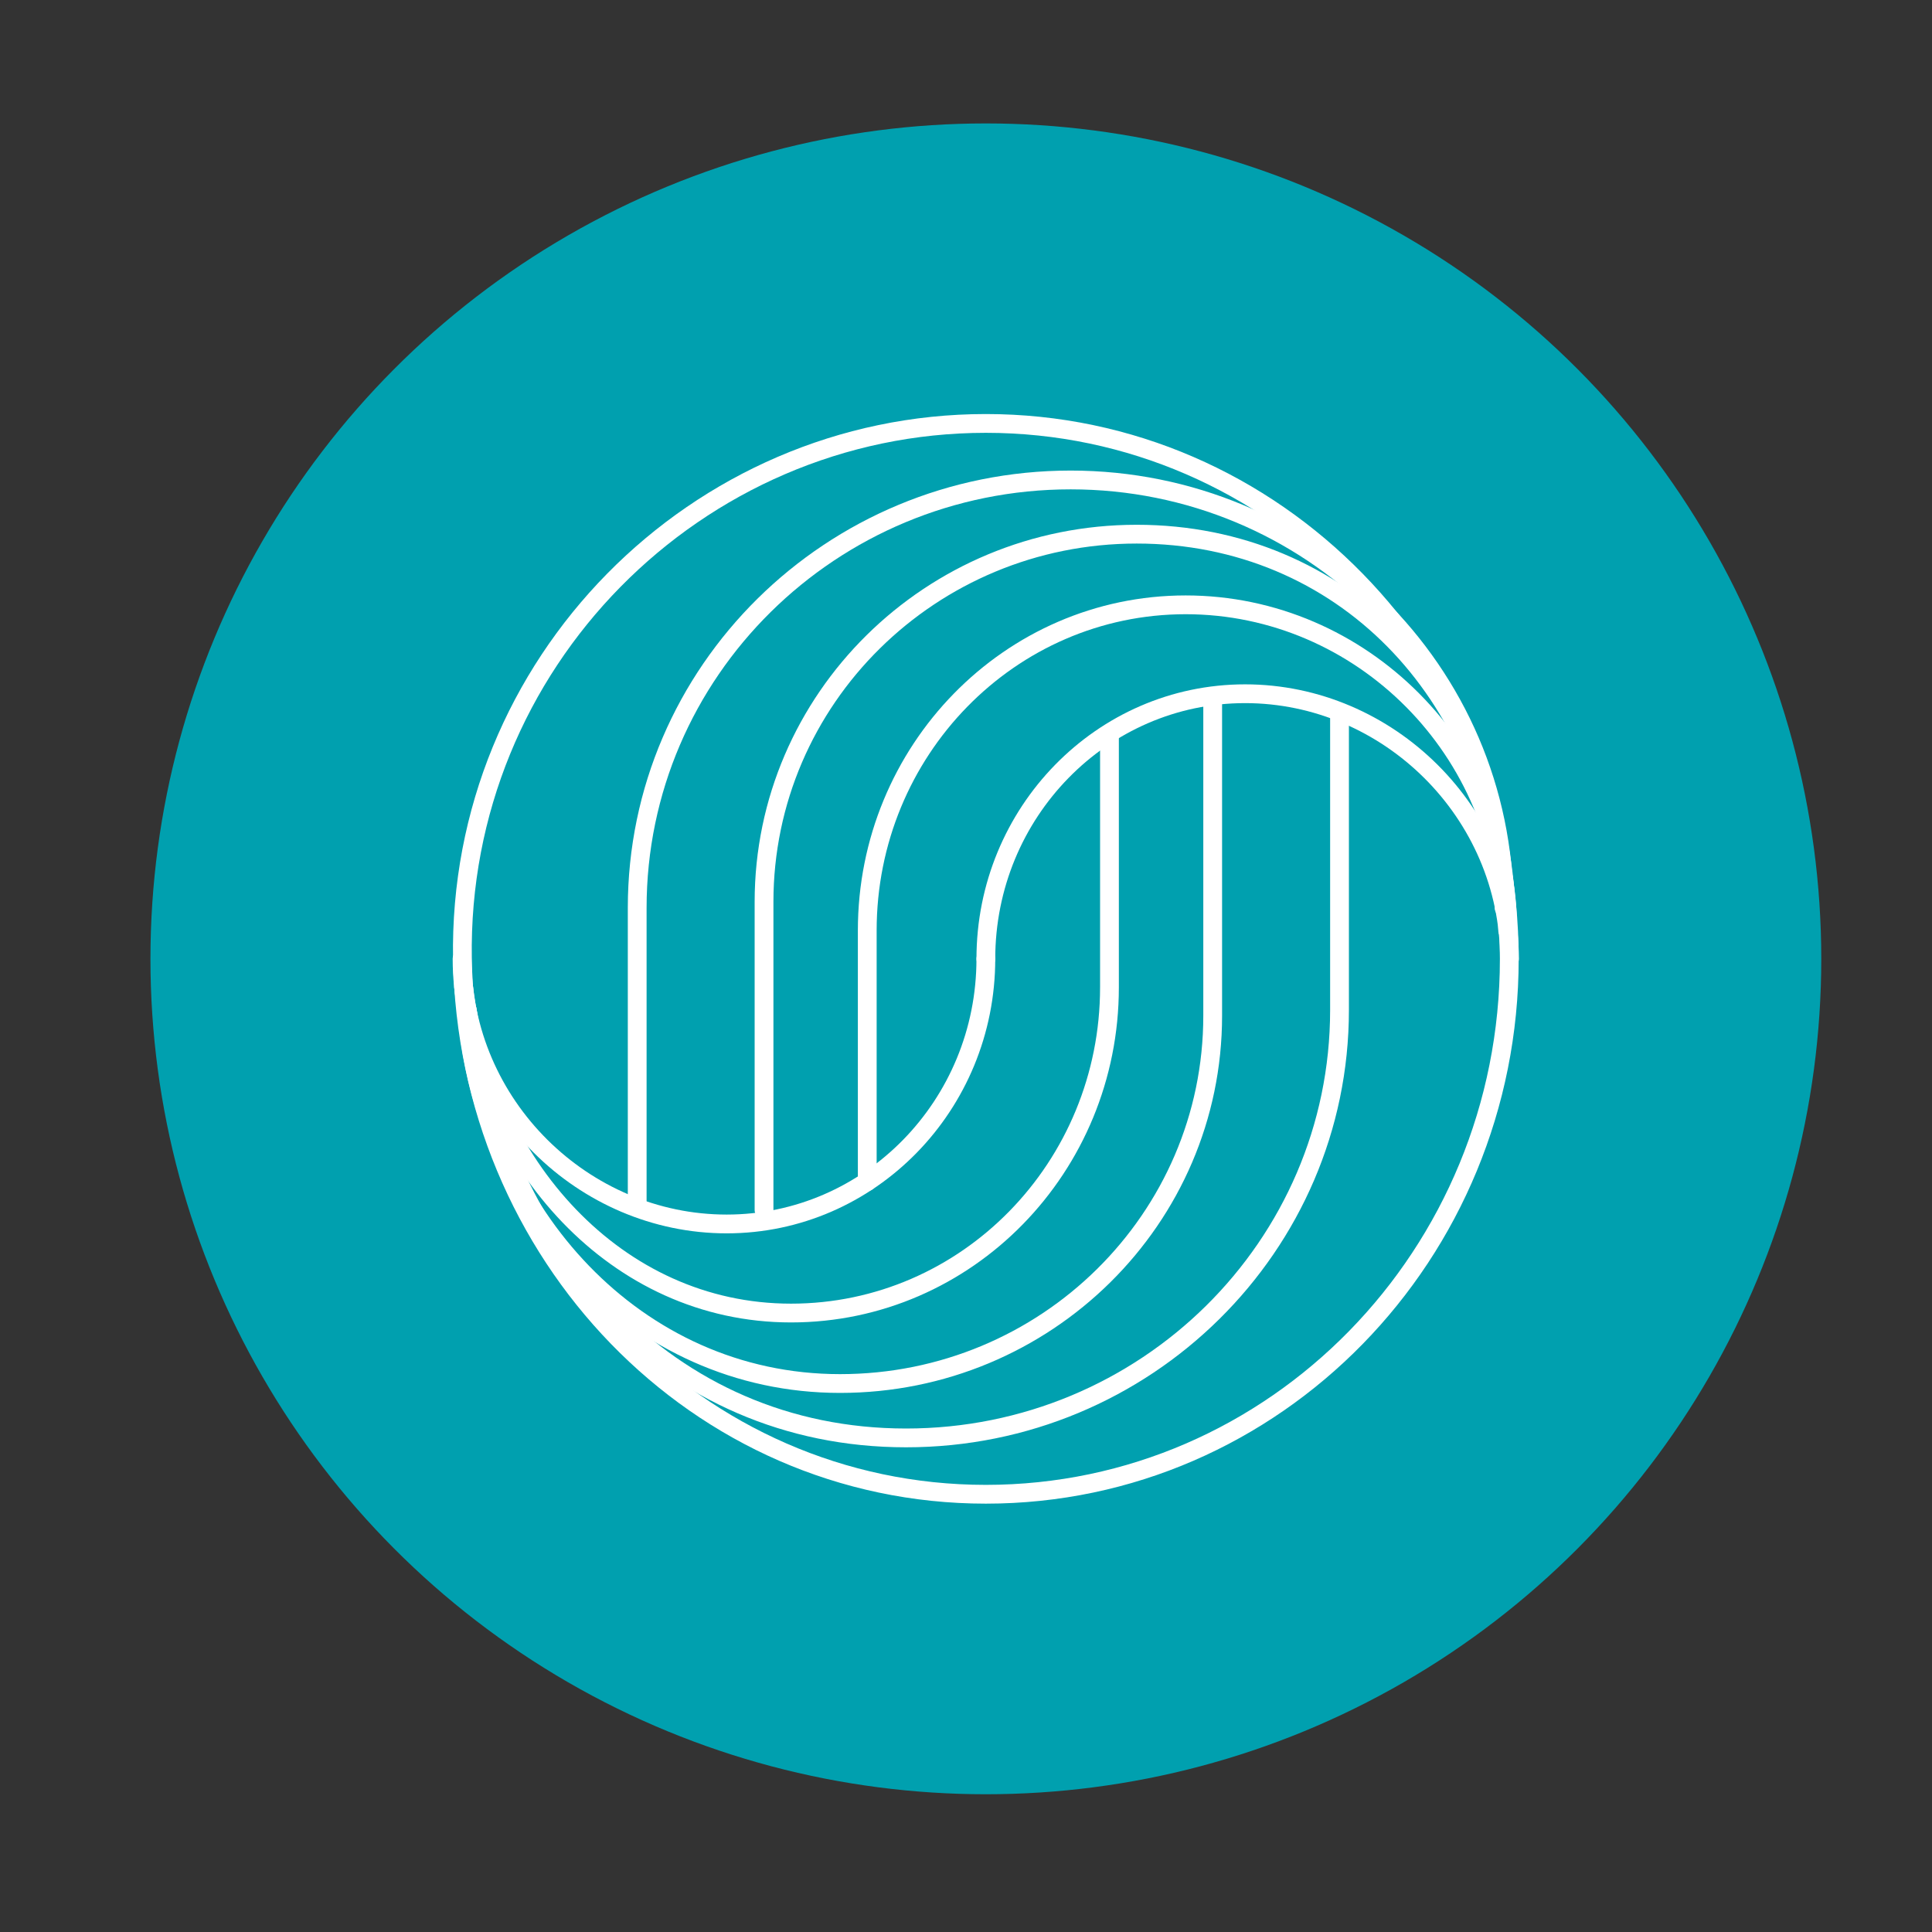
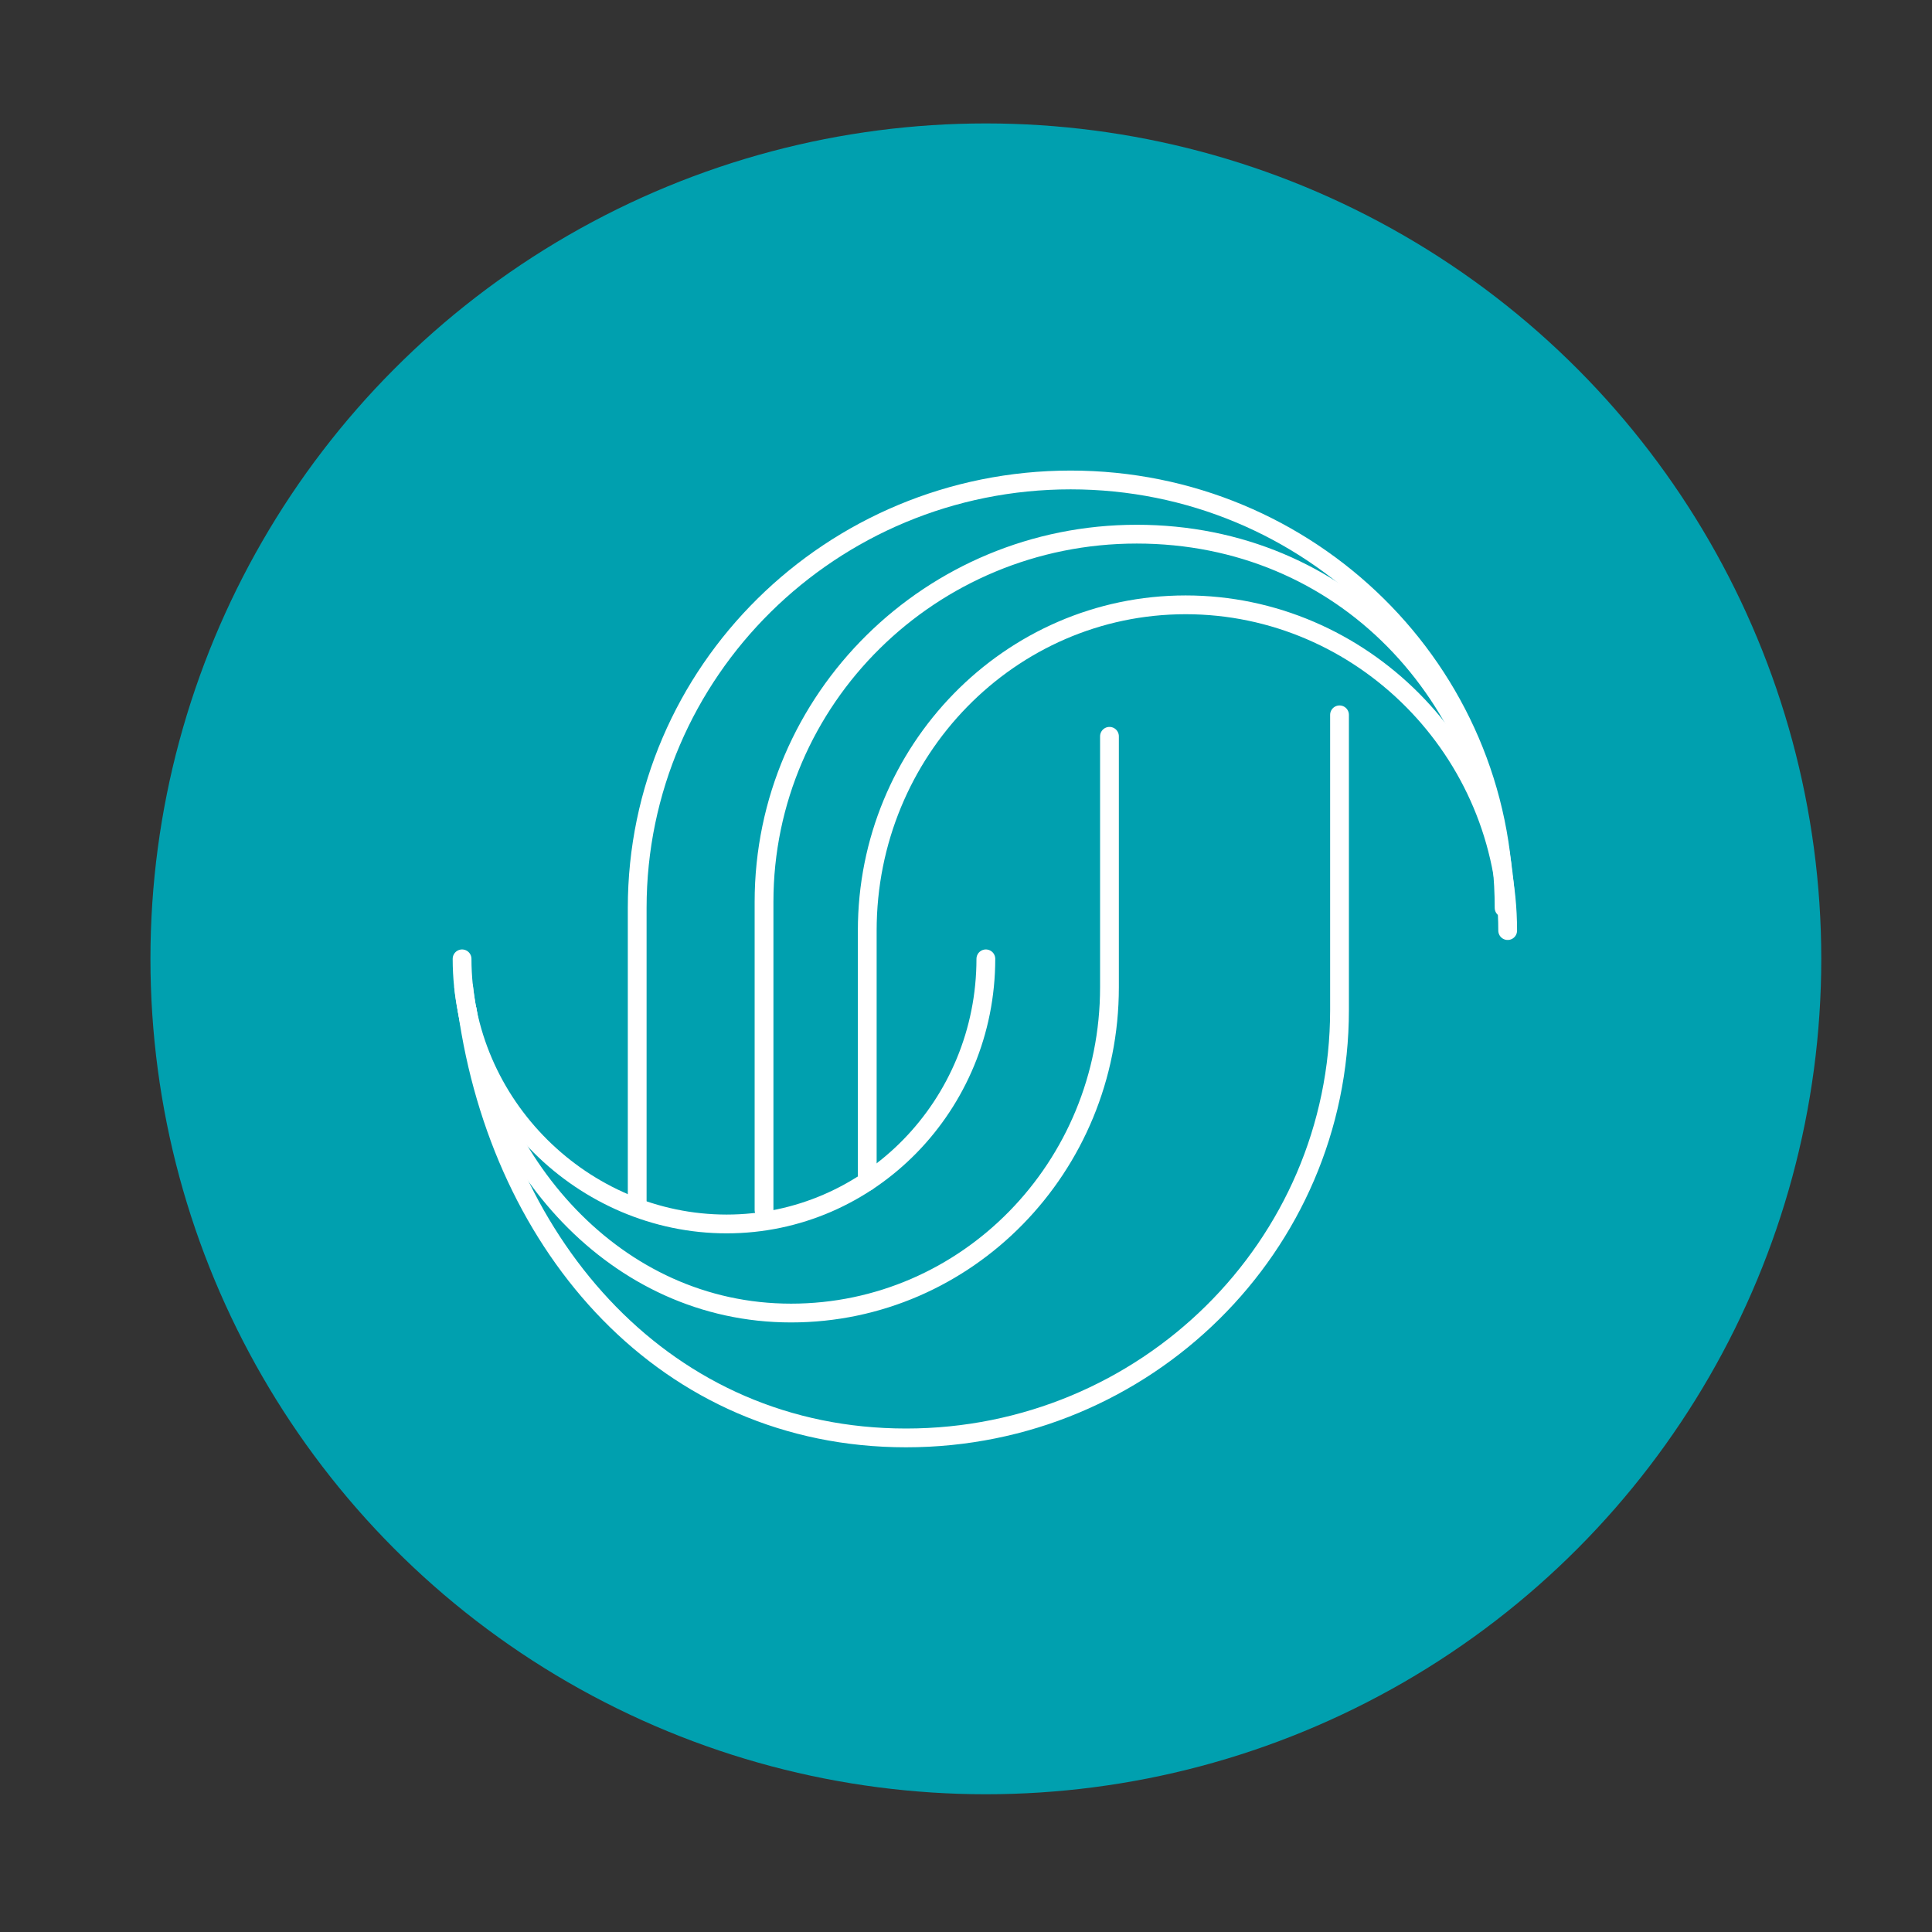
<svg xmlns="http://www.w3.org/2000/svg" id="Layer_1" x="0px" y="0px" viewBox="0 0 1080 1080" style="enable-background:new 0 0 1080 1080;" xml:space="preserve">
  <rect x="0" y="0" width="1080" height="1080" fill="#333333" stroke="none" />
  <style type="text/css">
	.st0{fill:#00A0AF;}
	.st1{fill:none;stroke:#FFFFFF;stroke-width:10.5;stroke-linecap:round;stroke-miterlimit:10;}
</style>
  <circle class="st0" cx="551.1" cy="536" r="467" />
  <g>
-     <path class="st1" d="M551.1,236.7c161.6,0,292.6,134,292.6,299.3s-131,299.3-292.6,299.3S261.3,701,258.5,536   C255.7,370.7,389.5,236.7,551.1,236.7z" />
-     <path class="st1" d="M551.1,536c0-81.8,64.9-148.2,144.9-148.2S843.8,454.2,843.8,536" />
    <path class="st1" d="M842.8,520.2c0-100.6-81.7-182.1-180-182.1s-178,81.5-178,182.1v140.3" />
    <path class="st1" d="M841.7,504.2c-6.6-116.4-91.2-205.6-206.3-205.6s-208.3,92.1-208.3,205.6v172.2" />
    <path class="st1" d="M840.8,507.5c0-132.1-108.5-239.2-242.3-239.2S356.2,375.4,356.2,507.5v165" />
    <path class="st1" d="M259.2,551.9C271,650,343.9,734,442.2,734s178-81.5,178-182.1V411.6" />
-     <path class="st1" d="M261.3,567.8c8.7,108.6,93.2,205.6,208.3,205.6s208.3-92.1,208.3-205.6v-174" />
    <path class="st1" d="M261.2,564.6C280,698,372.7,803.8,506.5,803.8s242.3-107.1,242.3-239.2v-165" />
    <path class="st1" d="M551.1,536c0,81.8-64.9,148.2-144.9,148.2S258.3,617.9,258.3,536" />
  </g>
</svg>